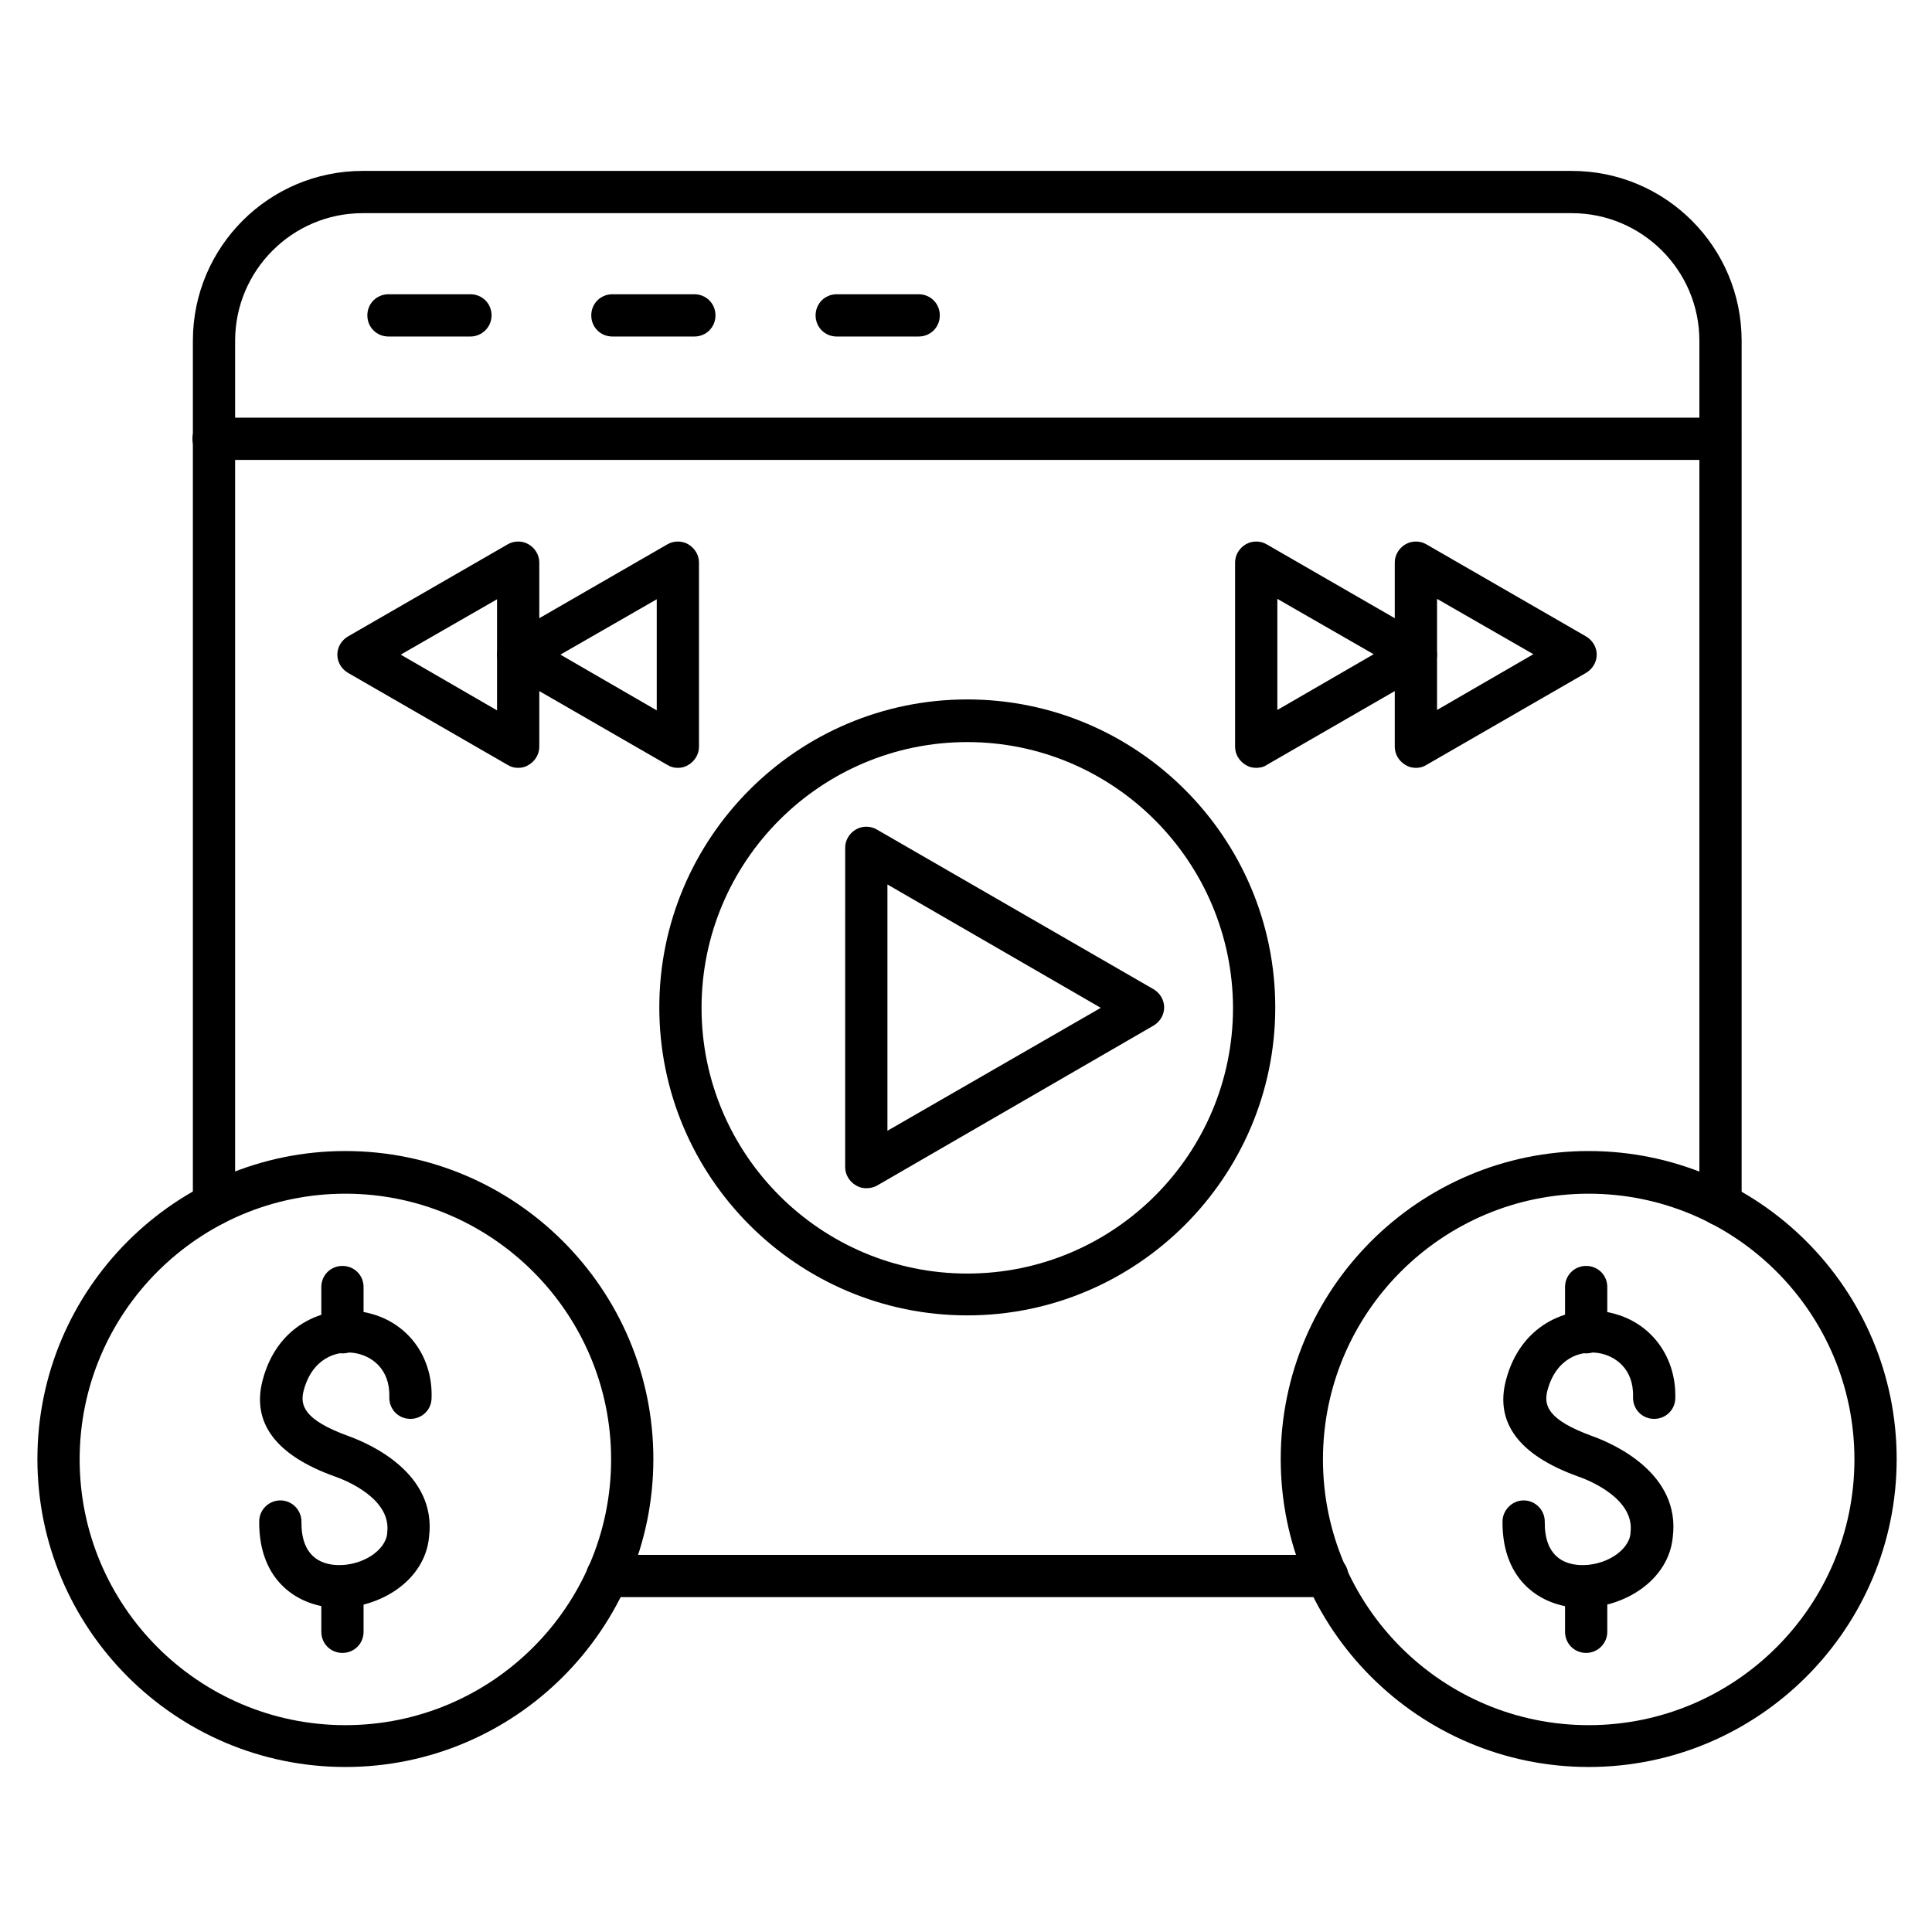
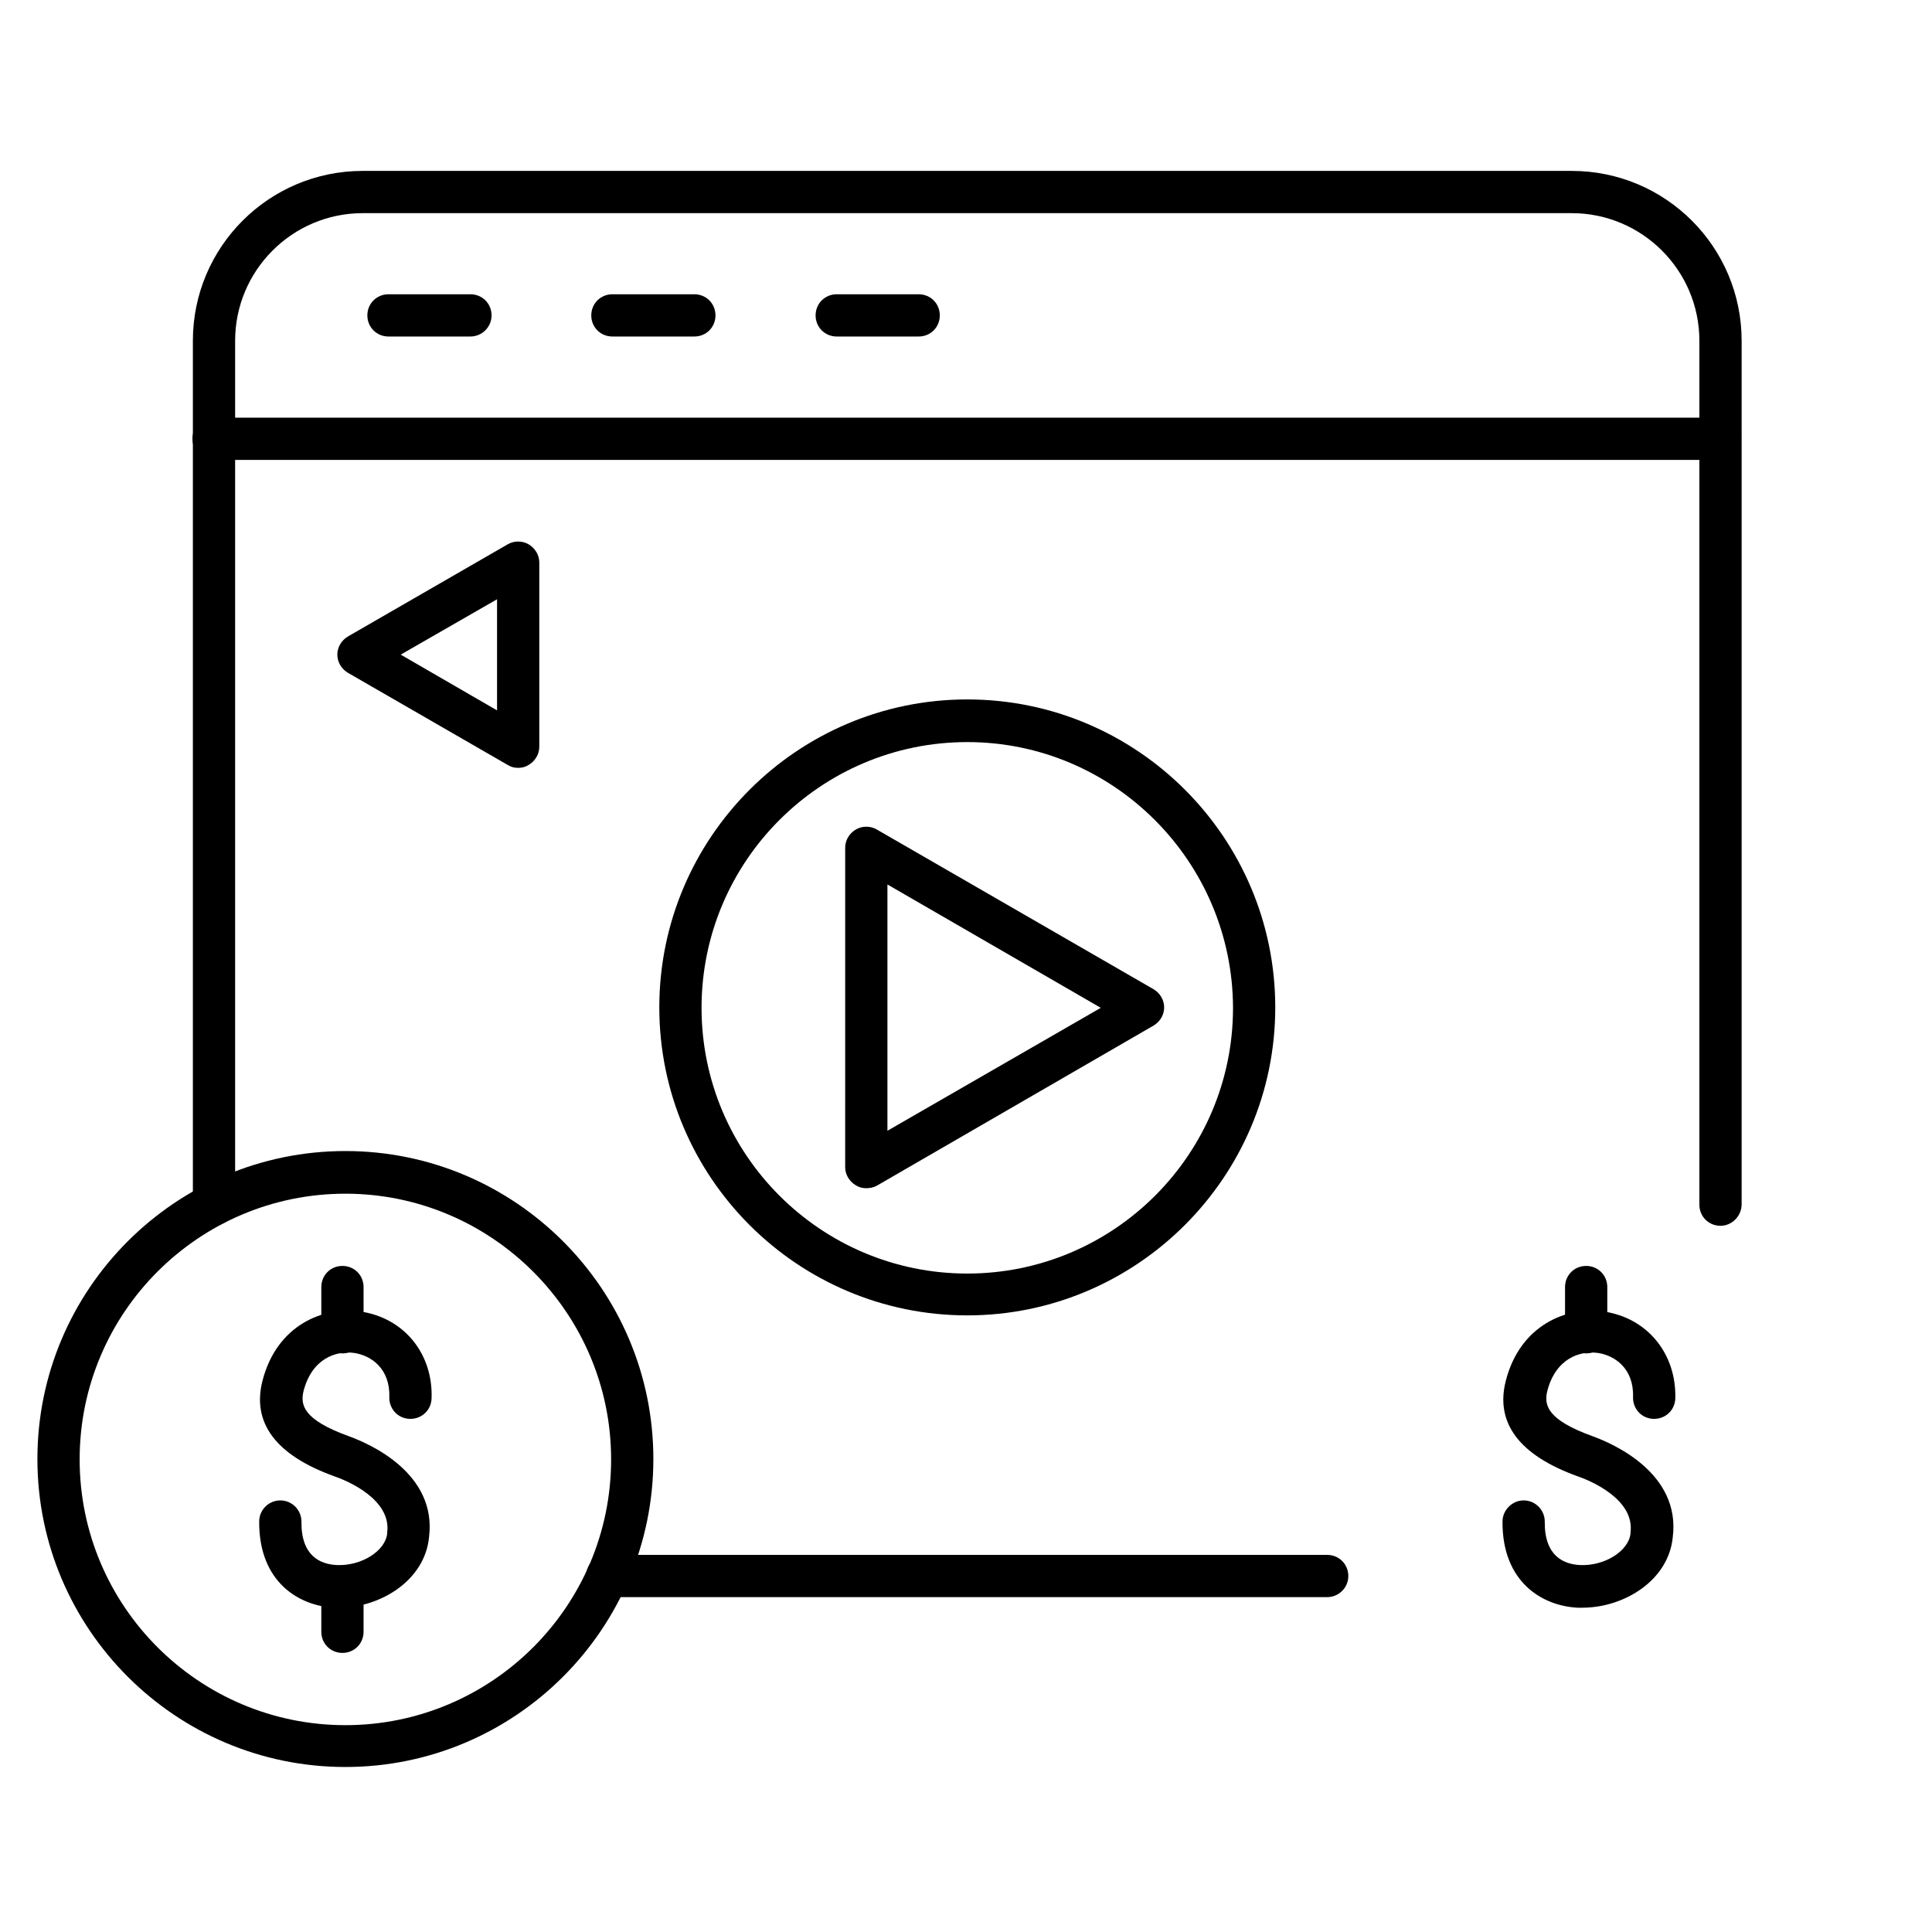
<svg xmlns="http://www.w3.org/2000/svg" fill="#000000" width="800px" height="800px" version="1.1" viewBox="144 144 512 512">
  <g>
    <path d="m495.72 567.26h-190.78c-3.137 0-5.598-2.465-5.598-5.598 0-3.137 2.465-5.598 5.598-5.598h190.78c3.137 0 5.598 2.465 5.598 5.598 0 3.137-2.574 5.598-5.598 5.598zm104.23-98.41c-3.137 0-5.598-2.465-5.598-5.598v-228.95c0-18.695-15.227-33.812-33.812-33.812h-320.42c-18.695 0-33.809 15.227-33.809 33.812v228.84c0 3.137-2.465 5.598-5.598 5.598-3.137 0-5.598-2.465-5.598-5.598v-228.84c0-24.855 20.152-45.008 45.008-45.008h320.42c24.855 0 45.008 20.152 45.008 45.008v228.84c0 3.137-2.578 5.711-5.602 5.711z" />
    <path d="m599.95 265.88h-399.35c-3.137 0-5.598-2.465-5.598-5.598 0-3.137 2.465-5.598 5.598-5.598h399.24c3.137 0 5.598 2.465 5.598 5.598 0 3.133-2.465 5.598-5.488 5.598z" />
    <path d="m268.67 233.18h-21.719c-3.137 0-5.598-2.465-5.598-5.598 0-3.137 2.465-5.598 5.598-5.598h21.719c3.137 0 5.598 2.465 5.598 5.598 0 3.137-2.574 5.598-5.598 5.598z" />
    <path d="m328.01 233.18h-21.719c-3.137 0-5.598-2.465-5.598-5.598 0-3.137 2.465-5.598 5.598-5.598h21.719c3.137 0 5.598 2.465 5.598 5.598 0.004 3.137-2.461 5.598-5.598 5.598z" />
    <path d="m387.46 233.18h-21.719c-3.137 0-5.598-2.465-5.598-5.598 0-3.137 2.465-5.598 5.598-5.598h21.719c3.137 0 5.598 2.465 5.598 5.598 0 3.137-2.465 5.598-5.598 5.598z" />
    <path d="m400.34 492.59c-45.008 0-81.617-36.609-81.617-81.617s36.609-81.617 81.617-81.617c45.008 0 81.617 36.609 81.617 81.617s-36.723 81.617-81.617 81.617zm0-151.93c-38.848 0-70.422 31.57-70.422 70.422 0 38.848 31.57 70.422 70.422 70.422 38.848 0 70.422-31.57 70.422-70.422-0.113-38.848-31.688-70.422-70.422-70.422z" />
    <path d="m373.58 458.89c-1.008 0-1.902-0.223-2.801-0.785-1.68-1.008-2.801-2.801-2.801-4.812l0.004-84.641c0-2.016 1.121-3.805 2.801-4.812 1.68-1.008 3.918-1.008 5.598 0l73.332 42.32c1.68 1.008 2.801 2.801 2.801 4.812 0 2.016-1.121 3.805-2.801 4.812l-73.336 42.434c-0.785 0.449-1.789 0.672-2.797 0.672zm5.598-80.496v65.27l56.539-32.578z" />
-     <path d="m323.64 347.49c-1.008 0-1.902-0.223-2.801-0.785l-42.32-24.406c-1.68-1.008-2.801-2.801-2.801-4.812 0-2.016 1.121-3.805 2.801-4.812l42.32-24.406c1.68-1.008 3.918-1.008 5.598 0 1.68 1.008 2.801 2.801 2.801 4.812v48.812c0 2.016-1.121 3.805-2.801 4.812-0.895 0.559-1.789 0.785-2.797 0.785zm-31.125-30.008 25.527 14.777v-29.445z" />
    <path d="m281.32 347.49c-1.008 0-1.902-0.223-2.801-0.785l-42.32-24.406c-1.68-1.008-2.801-2.801-2.801-4.812 0-2.016 1.121-3.805 2.801-4.812l42.32-24.406c1.68-1.008 3.918-1.008 5.598 0 1.68 1.008 2.801 2.801 2.801 4.812v48.812c0 2.016-1.121 3.805-2.801 4.812-0.895 0.559-1.789 0.785-2.797 0.785zm-31.125-30.008 25.527 14.777v-29.445z" />
-     <path d="m476.91 347.49c-1.008 0-1.902-0.223-2.801-0.785-1.68-1.008-2.801-2.801-2.801-4.812v-48.812c0-2.016 1.121-3.805 2.801-4.812 1.68-1.008 3.918-1.008 5.598 0l42.32 24.406c1.68 1.008 2.801 2.801 2.801 4.812 0 2.016-1.121 3.805-2.801 4.812l-42.32 24.406c-0.781 0.559-1.789 0.785-2.797 0.785zm5.598-44.785v29.445l25.527-14.777z" />
-     <path d="m519.23 347.49c-1.008 0-1.902-0.223-2.801-0.785-1.68-1.008-2.801-2.801-2.801-4.812v-48.812c0-2.016 1.121-3.805 2.801-4.812 1.68-1.008 3.918-1.008 5.598 0l42.32 24.406c1.68 1.008 2.801 2.801 2.801 4.812 0 2.016-1.121 3.805-2.801 4.812l-42.32 24.406c-0.895 0.559-1.789 0.785-2.797 0.785zm5.598-44.785v29.445l25.527-14.777z" />
-     <path d="m565.02 612.27c-45.008 0-81.617-36.609-81.617-81.617 0-45.008 36.609-81.617 81.617-81.617 45.008 0 81.617 36.609 81.617 81.617 0 45.008-36.609 81.617-81.617 81.617zm0-151.93c-38.848 0-70.422 31.57-70.422 70.422 0 38.848 31.57 70.422 70.422 70.422 38.848 0 70.422-31.57 70.422-70.422s-31.57-70.422-70.422-70.422z" />
    <path d="m235.53 612.27c-45.008 0-81.617-36.609-81.617-81.617 0-45.008 36.609-81.617 81.617-81.617s81.617 36.609 81.617 81.617c0 45.008-36.609 81.617-81.617 81.617zm0-151.93c-38.848 0-70.422 31.57-70.422 70.422 0 38.848 31.57 70.422 70.422 70.422 38.848 0 70.422-31.57 70.422-70.422s-31.684-70.422-70.422-70.422z" />
    <path d="m234.75 582.04c-3.137 0-5.598-2.465-5.598-5.598v-11.98c0-3.137 2.465-5.598 5.598-5.598 3.137 0 5.598 2.465 5.598 5.598v11.98c0 3.133-2.465 5.598-5.598 5.598z" />
    <path d="m233.85 570.06h-1.23c-9.293-0.449-20.039-6.719-19.93-22.84 0-3.137 2.574-5.598 5.598-5.598 3.137 0 5.598 2.574 5.598 5.598-0.113 9.18 5.039 11.309 9.293 11.531 6.492 0.336 12.988-3.695 13.434-8.398v-0.223c1.121-8.734-10.41-13.66-13.996-14.891-15.562-5.598-21.945-14.219-19.031-25.414 3.805-14.668 16.121-19.703 25.973-18.25 11.531 1.68 19.258 11.195 18.809 23.062-0.113 3.137-2.688 5.484-5.82 5.375-3.137-0.113-5.484-2.688-5.375-5.82 0.223-7.5-4.812-10.973-9.293-11.645-4.812-0.672-11.195 1.457-13.434 10.078-0.895 3.695-0.113 7.613 11.98 11.98 5.598 2.016 23.398 9.852 21.273 26.758-1.117 11.531-12.984 18.695-23.848 18.695z" />
    <path d="m234.75 502.66c-3.137 0-5.598-2.465-5.598-5.598v-11.98c0-3.137 2.465-5.598 5.598-5.598 3.137 0 5.598 2.465 5.598 5.598v11.98c0 3.133-2.465 5.598-5.598 5.598z" />
-     <path d="m564.35 582.04c-3.137 0-5.598-2.465-5.598-5.598v-11.98c0-3.137 2.465-5.598 5.598-5.598 3.137 0 5.598 2.465 5.598 5.598v11.98c0 3.133-2.574 5.598-5.598 5.598z" />
    <path d="m563.34 570.06h-1.23c-9.293-0.449-20.039-6.719-19.93-22.84 0-3.023 2.574-5.598 5.598-5.598 3.137 0 5.598 2.574 5.598 5.598-0.113 9.18 5.039 11.309 9.293 11.531 6.492 0.336 12.988-3.695 13.434-8.398v-0.223c1.121-8.734-10.41-13.66-13.996-14.891-15.562-5.598-21.945-14.219-19.031-25.414 3.805-14.668 16.121-19.703 25.973-18.25 11.531 1.68 19.258 11.195 18.922 23.062-0.113 3.137-2.688 5.484-5.82 5.375-3.137-0.113-5.484-2.688-5.375-5.82 0.223-7.5-4.812-10.973-9.293-11.645-4.812-0.672-11.195 1.457-13.434 10.078-0.895 3.695-0.113 7.613 11.98 11.98 5.598 2.016 23.398 9.852 21.273 26.758-1.121 11.531-12.988 18.695-23.961 18.695z" />
    <path d="m564.35 502.66c-3.137 0-5.598-2.465-5.598-5.598v-11.98c0-3.137 2.465-5.598 5.598-5.598 3.137 0 5.598 2.465 5.598 5.598v11.98c0 3.133-2.574 5.598-5.598 5.598z" />
  </g>
</svg>